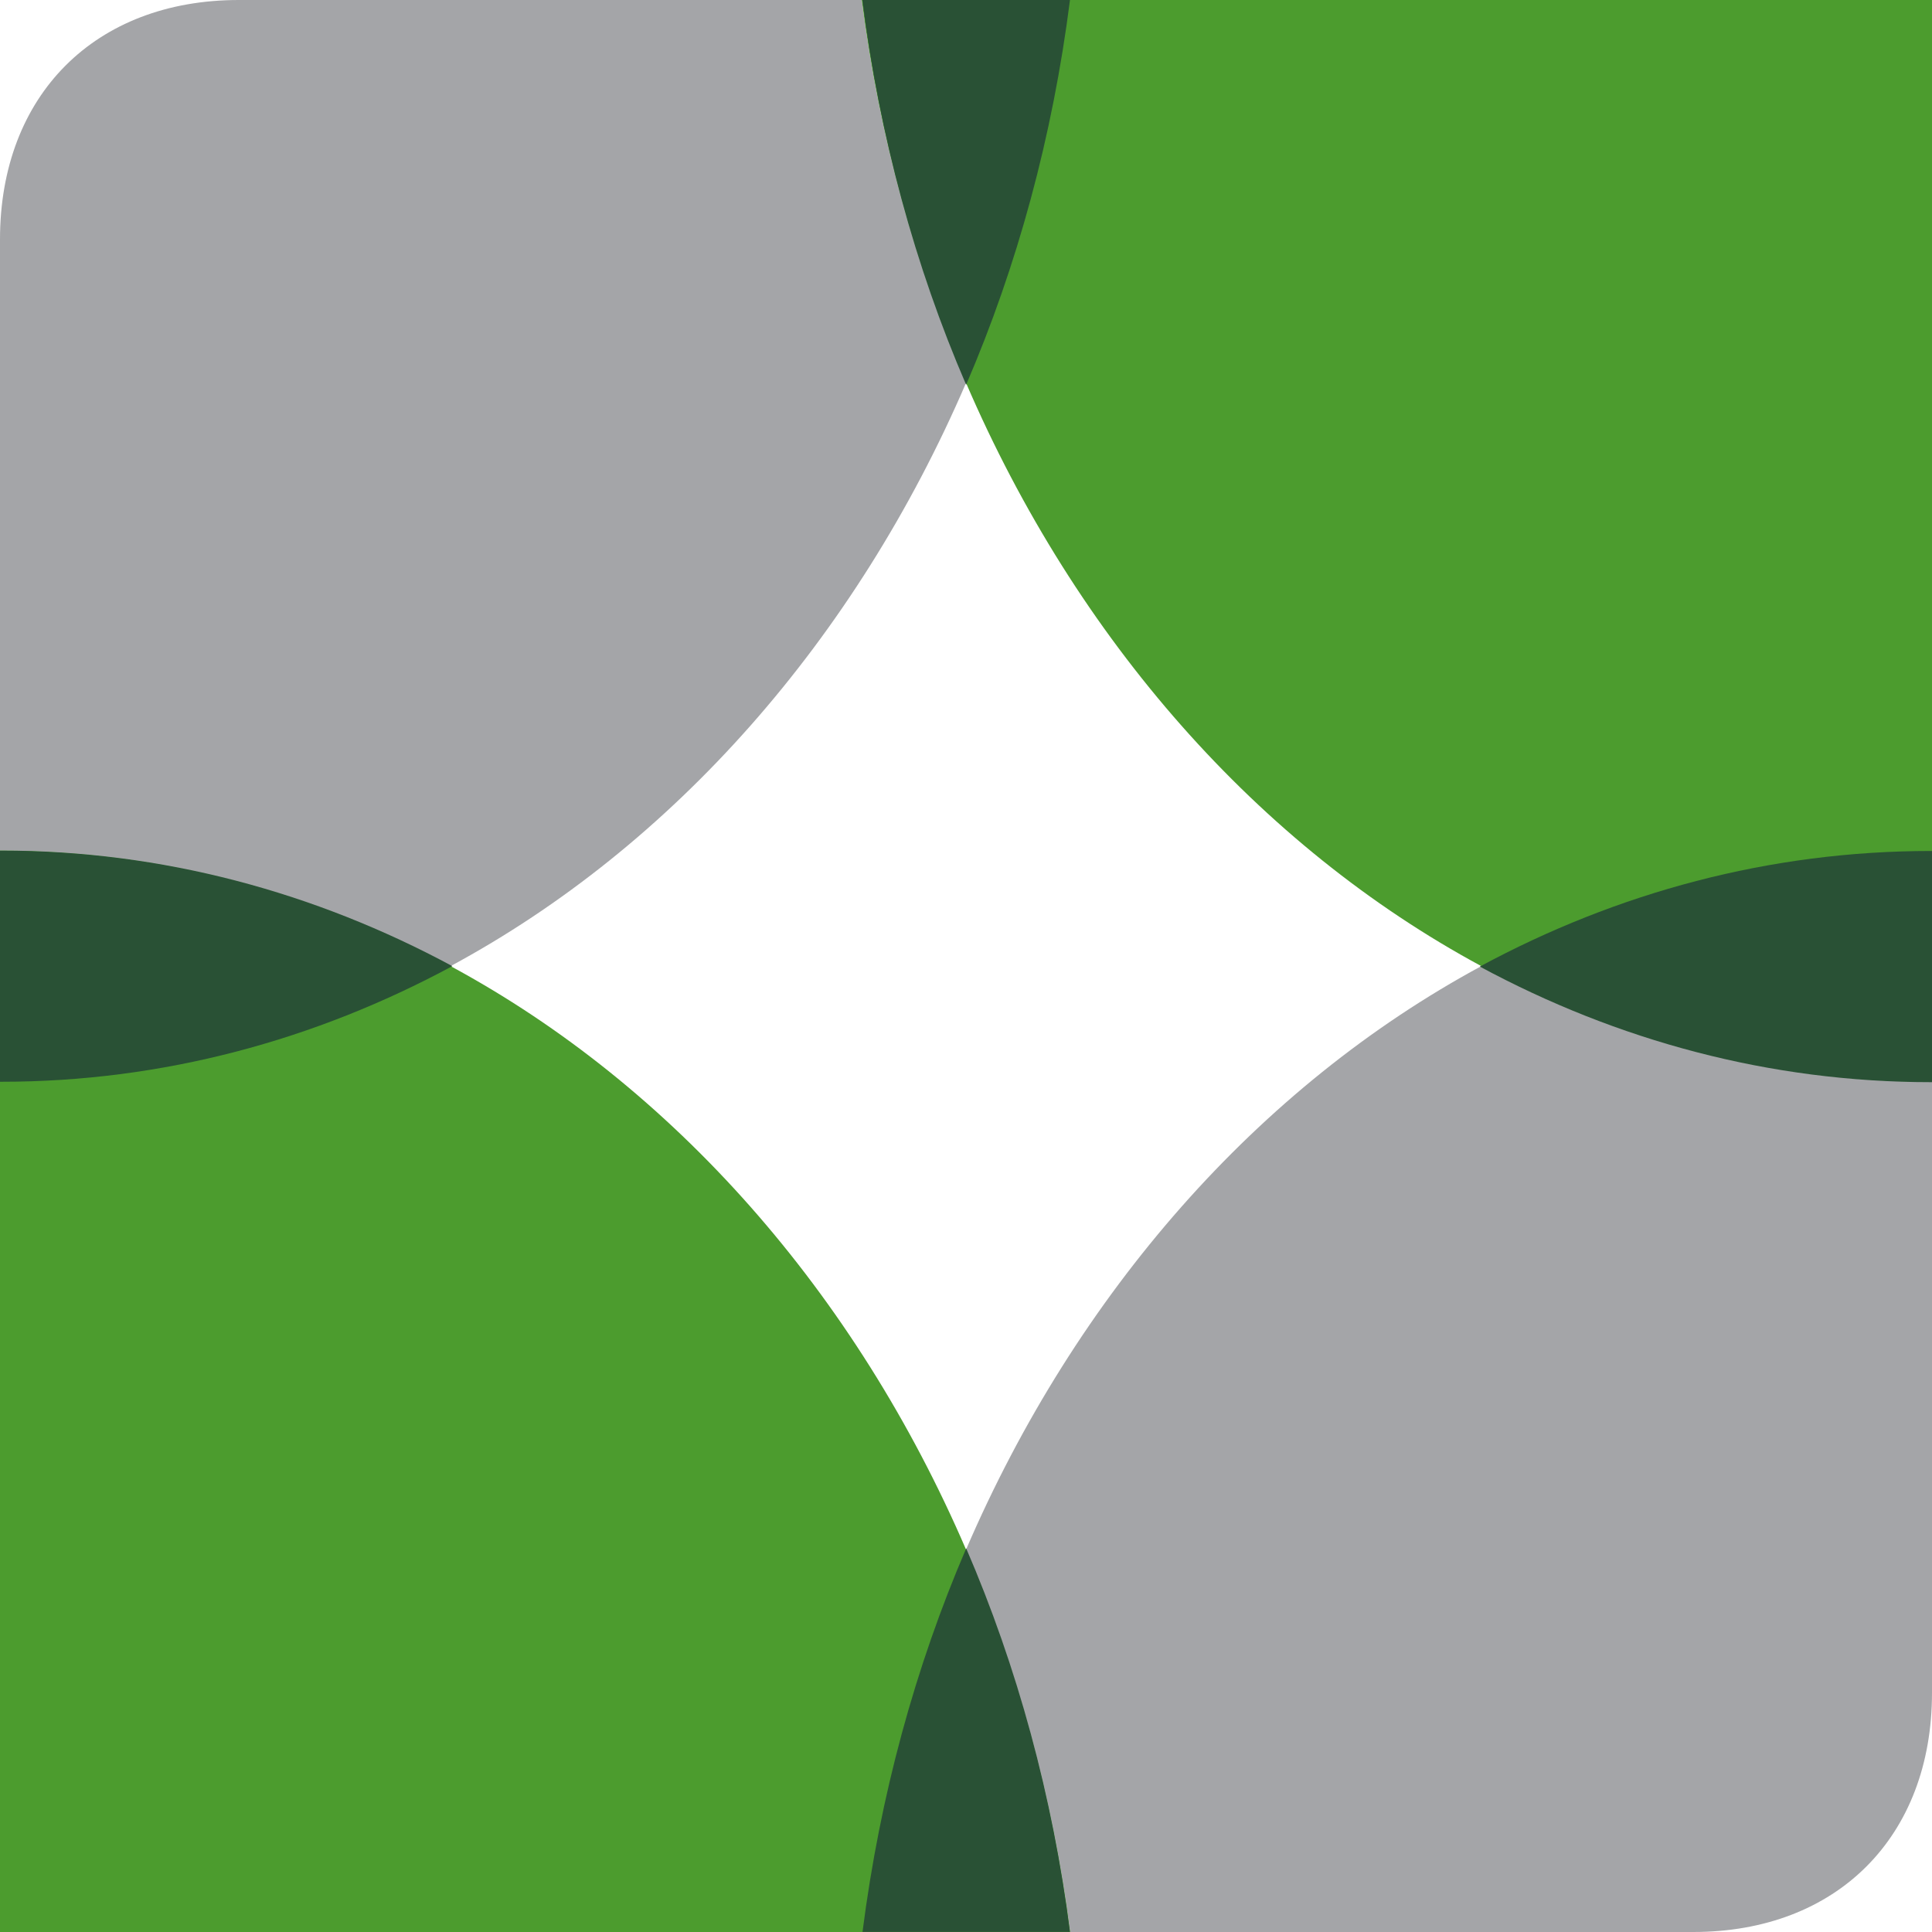
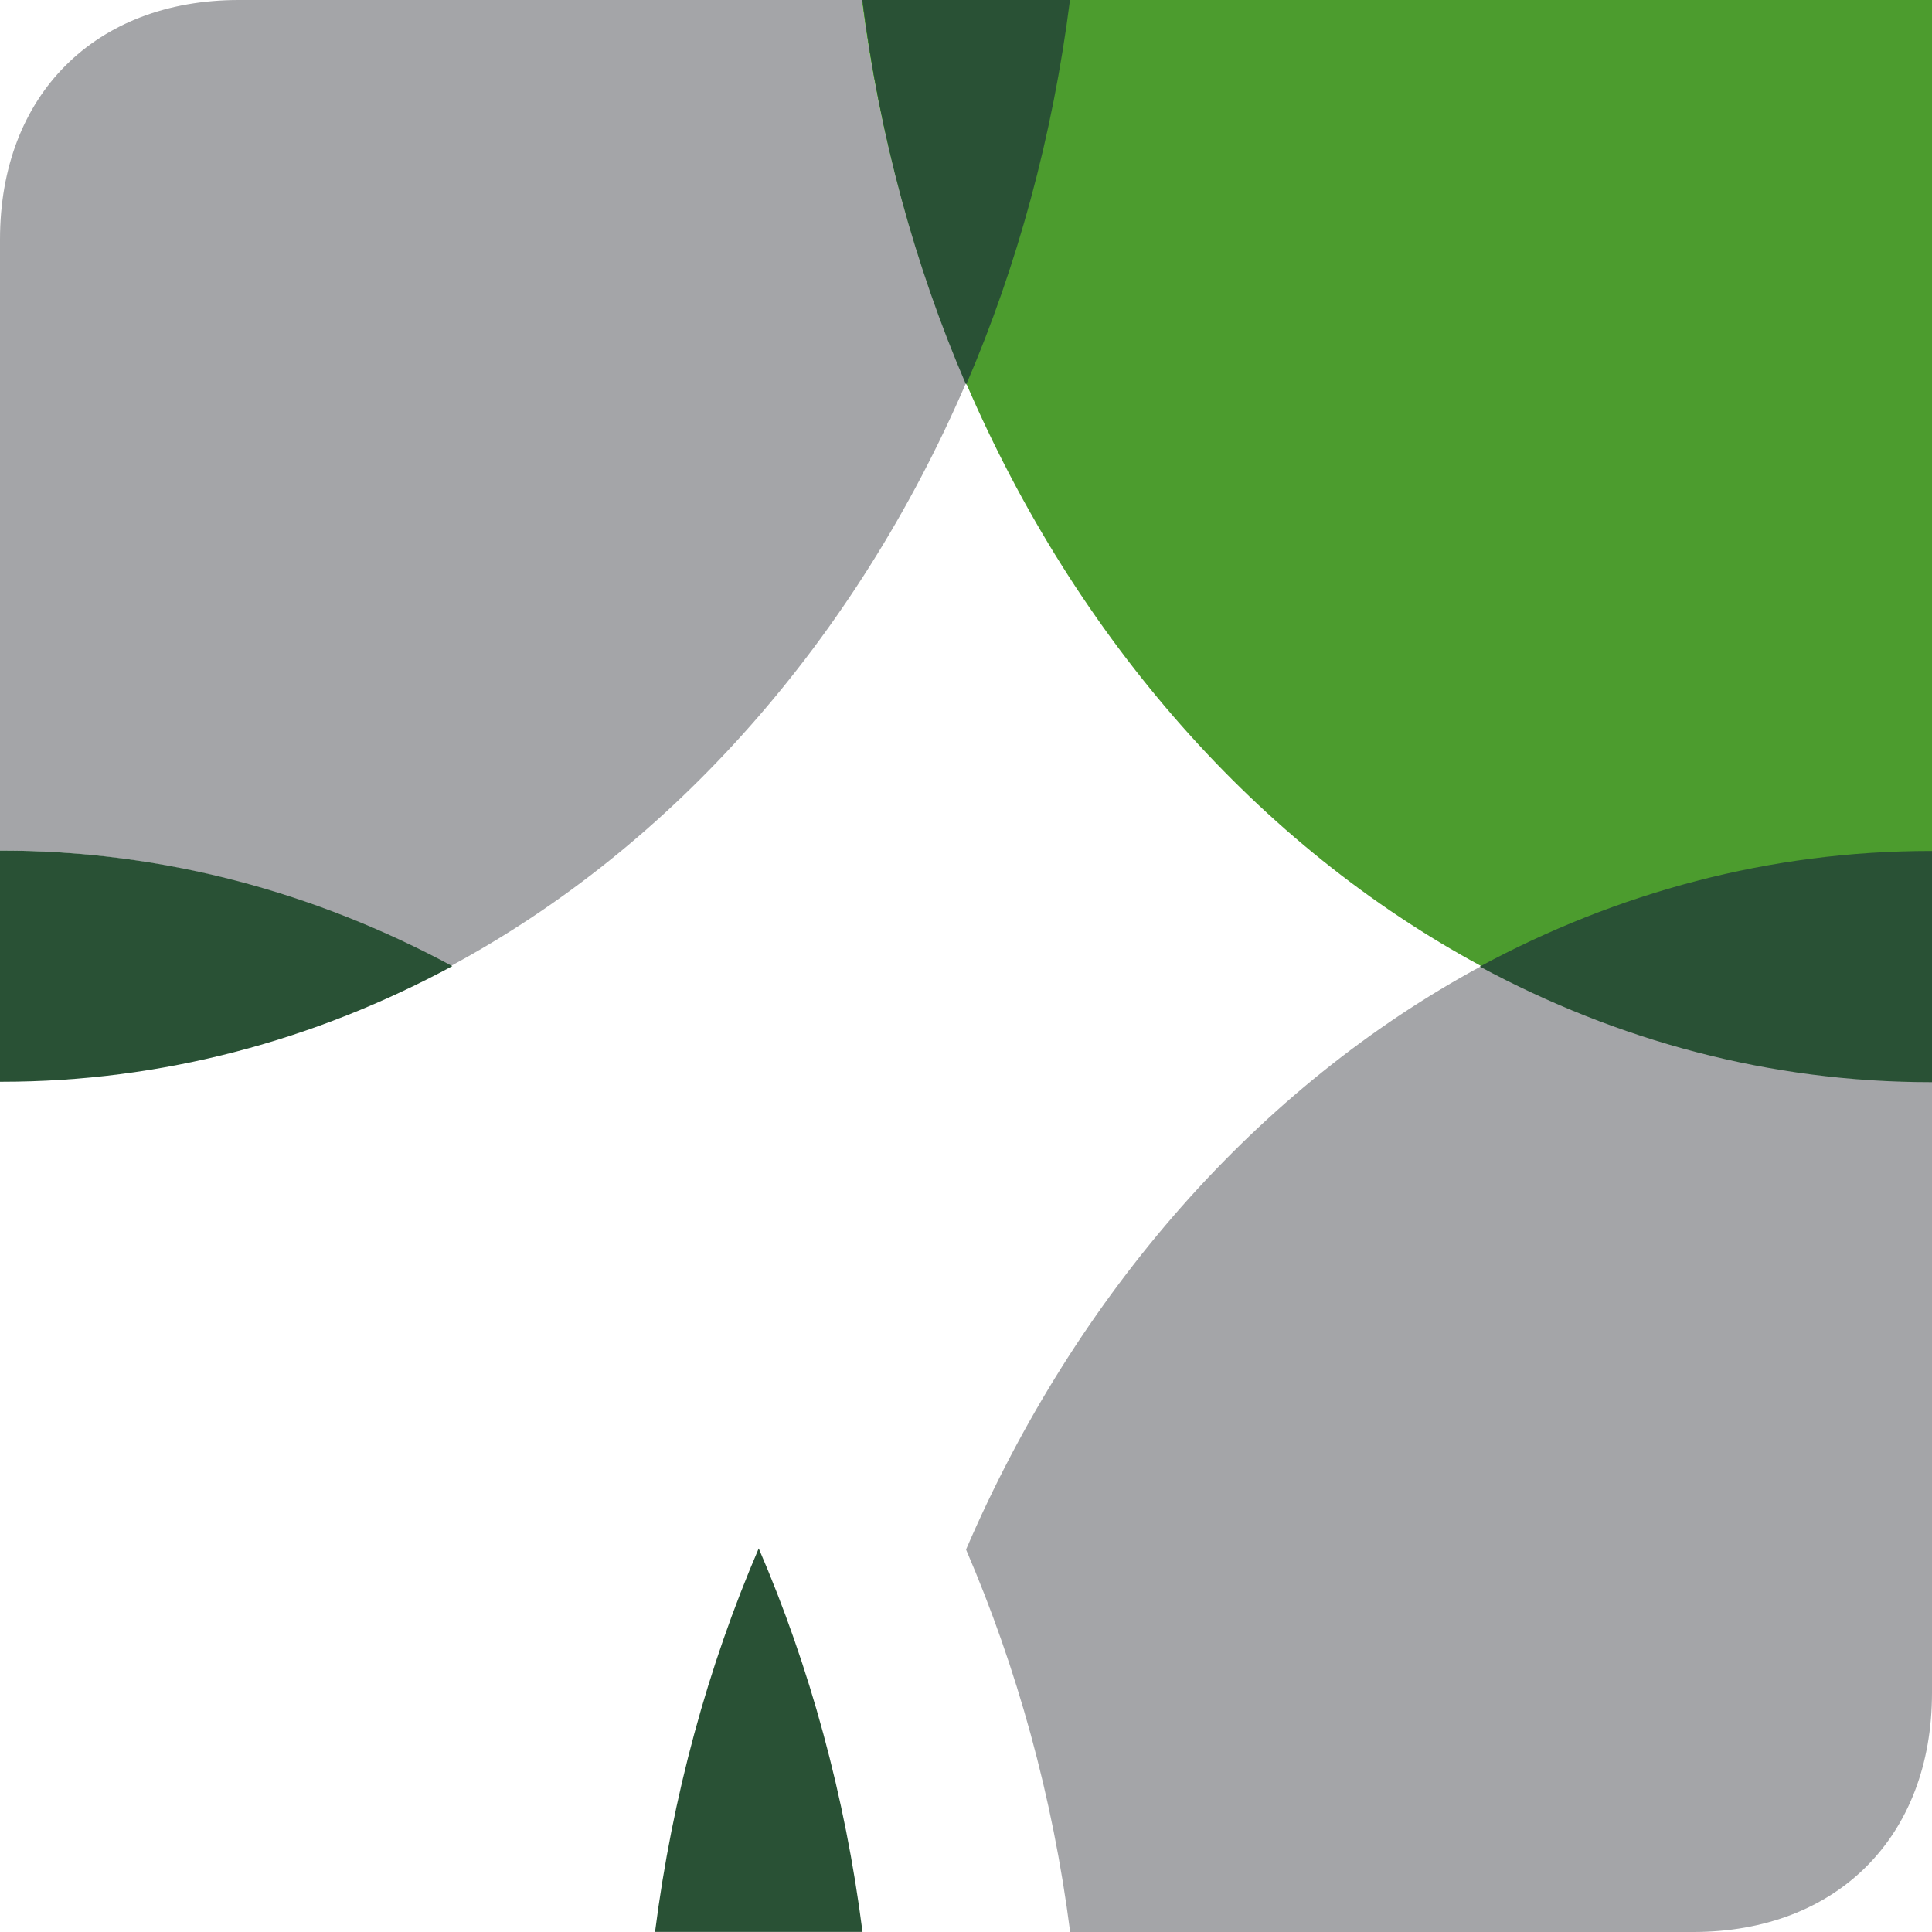
<svg xmlns="http://www.w3.org/2000/svg" id="Layer_1" data-name="Layer 1" viewBox="0 0 234.75 234.76">
  <defs>
    <style>      .cls-1 {        fill: none;      }      .cls-1, .cls-2, .cls-3, .cls-4 {        stroke-width: 0px;      }      .cls-2 {        fill: #295135;      }      .cls-3 {        fill: #4c9c2e;      }      .cls-4 {        fill: #a4a5a8;      }    </style>
  </defs>
  <g>
    <path class="cls-1" d="M117.38,46.53c-13.43,31.17-35.54,56.26-62.63,70.86,27.08,14.62,49.2,39.71,62.63,70.89,13.41-31.17,35.53-56.27,62.61-70.89-27.08-14.6-49.19-39.68-62.61-70.86Z" />
    <path class="cls-4" d="M117.38,46.53c-6.19-14.38-10.55-30.01-12.67-46.53H29.02C11.55,0,0,11.56,0,29.09v74.26c19.55,0,38.08,5.05,54.75,14.04,27.08-14.6,49.2-39.68,62.63-70.86Z" />
    <path class="cls-4" d="M179.99,117.39c-27.08,14.62-49.19,39.71-62.61,70.89,6.18,14.35,10.53,29.97,12.65,46.47h75.7c17.48,0,29.02-11.57,29.02-29.07v-74.23c-19.55,0-38.09-5.06-54.76-14.05Z" />
    <path class="cls-3" d="M179.99,117.39c16.67,9,35.22,14.05,54.76,14.05V0H104.71c2.12,16.52,6.48,32.16,12.67,46.53,13.41,31.17,35.53,56.26,62.61,70.86Z" />
-     <path class="cls-3" d="M54.75,117.39c-16.67-8.99-35.2-14.04-54.75-14.04v131.41h53.19s76.84-.01,76.84-.01c-2.12-16.49-6.48-32.11-12.65-46.47-13.43-31.17-35.54-56.27-62.63-70.89Z" />
  </g>
  <g>
    <path class="cls-1" d="M234.59,131.49c-19.56,0-38.11-5.05-54.79-14.05,16.69-9.01,35.23-14.05,54.79-14.05.05,0,.11,0,.16,0V0h-104.74c-2.11,16.59-6.41,32.33-12.62,46.75C111.17,32.34,106.88,16.59,104.79,0H29.02C11.55,0,0,11.56,0,29.09v74.26h.18c19.56,0,38.09,5.05,54.79,14.04-16.69,9.01-35.23,14.05-54.79,14.05-.05,0-.11,0-.18,0v103.31h104.8c2.12-16.54,6.42-32.23,12.6-46.6,6.2,14.37,10.5,30.06,12.61,46.6h75.71c17.48,0,29.02-11.58,29.02-29.07v-74.19s-.11,0-.16,0Z" />
    <path class="cls-2" d="M130.01,0h-25.23c2.1,16.59,6.39,32.33,12.61,46.75,6.21-14.42,10.51-30.16,12.62-46.75Z" />
-     <path class="cls-2" d="M104.8,234.74h25.21c-2.11-16.54-6.41-32.23-12.61-46.6-6.18,14.37-10.48,30.06-12.6,46.6Z" />
+     <path class="cls-2" d="M104.8,234.74c-2.11-16.54-6.41-32.23-12.61-46.6-6.18,14.37-10.48,30.06-12.6,46.6Z" />
    <path class="cls-2" d="M179.8,117.44c16.69,9,35.23,14.05,54.79,14.05.05,0,.11,0,.16,0v-28.09s-.11,0-.16,0c-19.56,0-38.11,5.04-54.79,14.05Z" />
    <path class="cls-2" d="M54.96,117.39c-16.69-8.99-35.23-14.04-54.79-14.04h-.18v28.09c.06,0,.12,0,.18,0,19.56,0,38.09-5.04,54.79-14.05Z" />
  </g>
</svg>